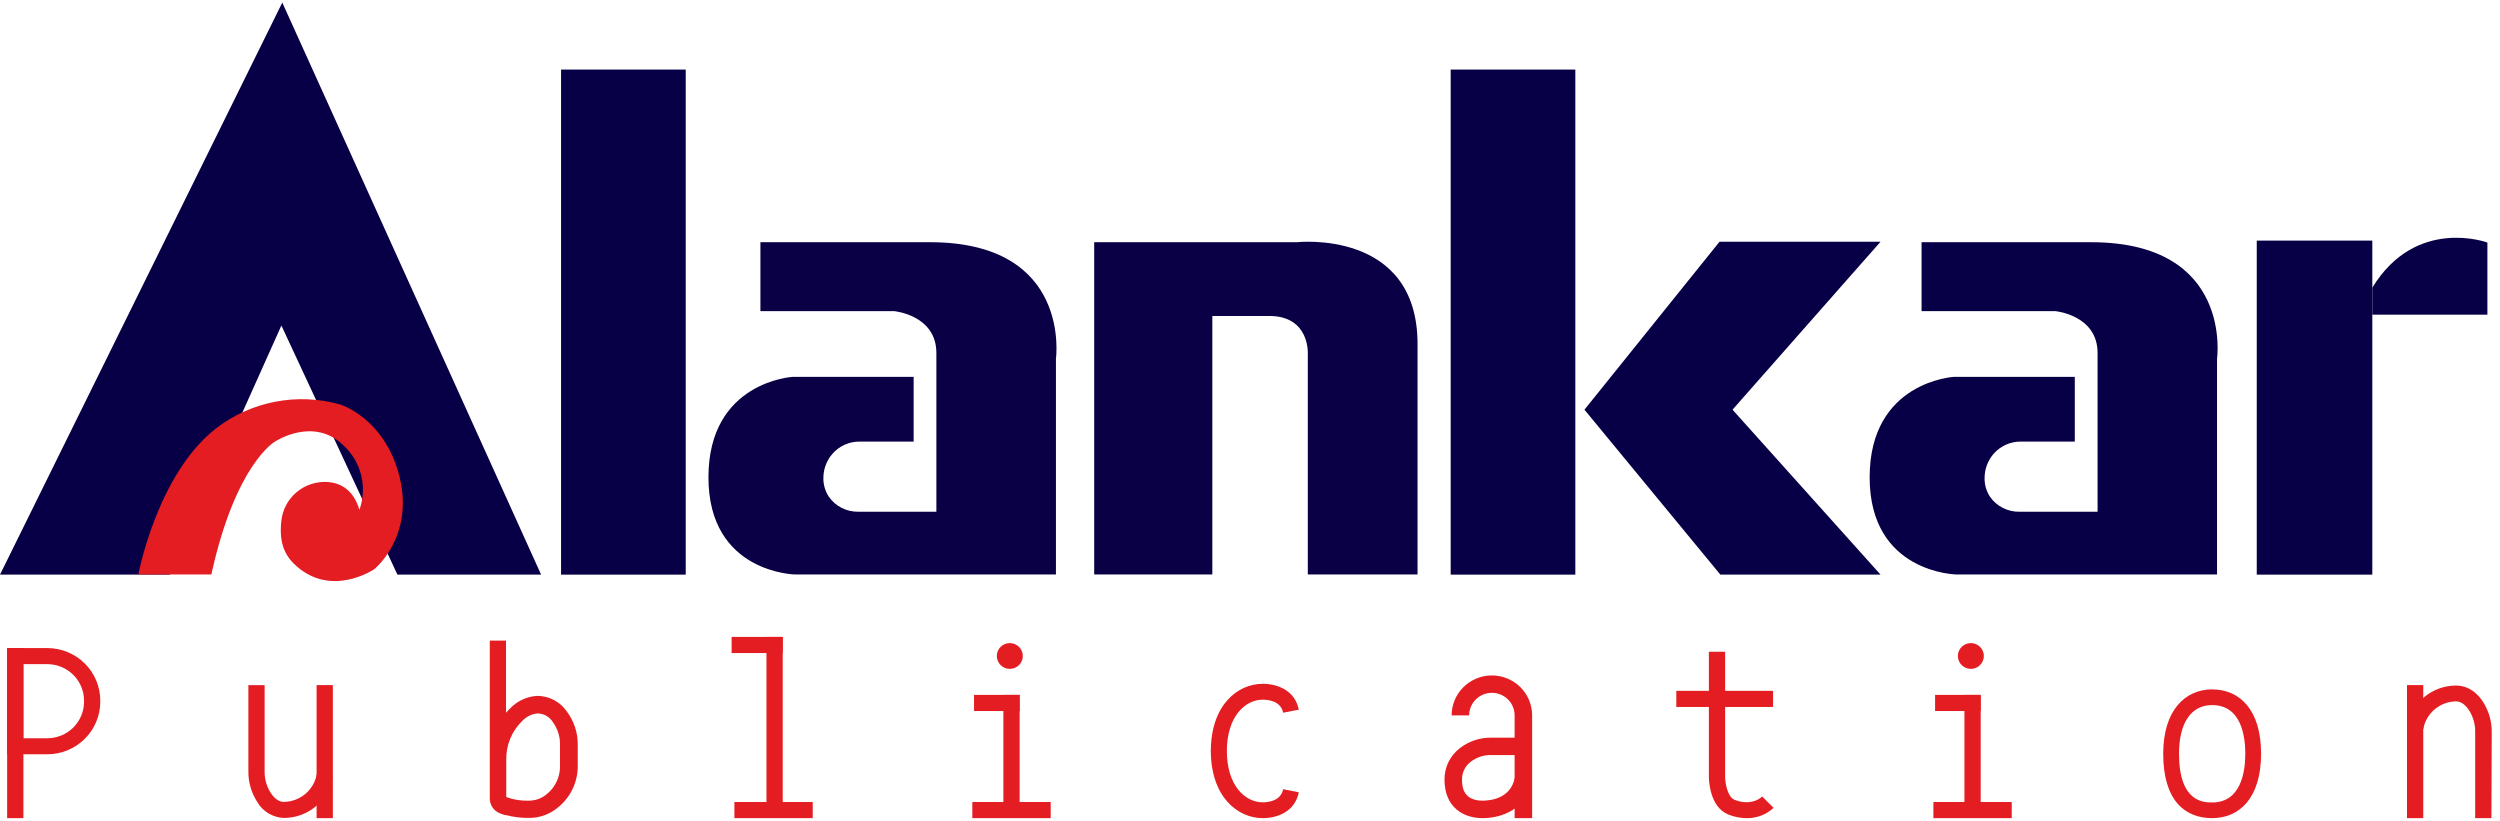
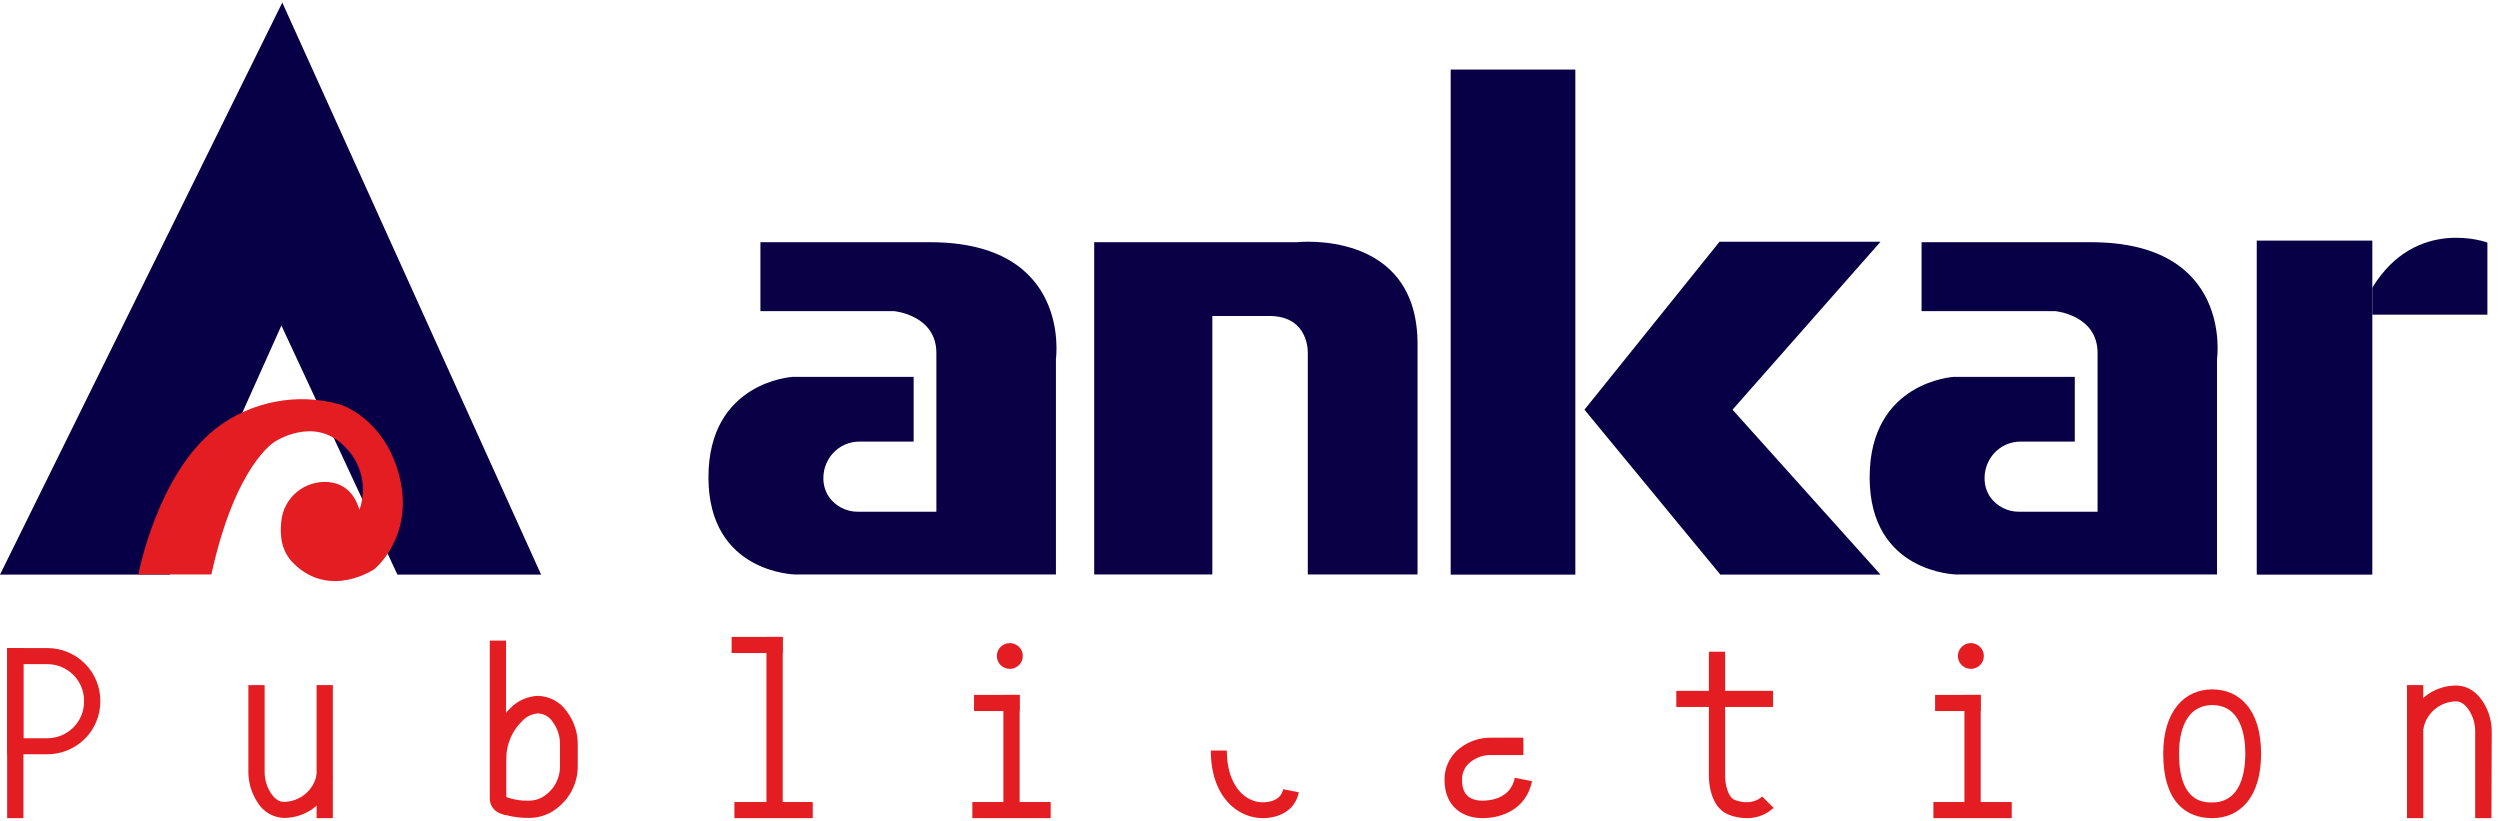
<svg xmlns="http://www.w3.org/2000/svg" width="198" height="65" viewBox="0 0 198 65" fill="none">
  <g clip-path="url(#clip0_15_17)">
    <path d="M0 45.511L22.357 0.203L42.856 45.511H31.475L22.287 25.782L13.439 45.511H0Z" fill="#080046" />
    <path d="M16.738 45.5H10.957C10.957 45.5 12.448 37.543 17.123 33.919C18.493 32.865 20.093 32.145 21.795 31.817C23.496 31.489 25.252 31.562 26.92 32.03C26.92 32.03 30.446 33.07 31.629 37.704C32.843 42.51 29.648 45.076 29.648 45.076C29.648 45.076 26.134 47.481 23.247 44.617C22.187 43.565 22.176 42.254 22.28 41.279C22.366 40.385 22.801 39.559 23.492 38.979C24.184 38.399 25.076 38.11 25.979 38.174C26.989 38.266 28.003 38.797 28.465 40.38C28.779 39.507 28.83 38.561 28.611 37.659C28.392 36.757 27.913 35.938 27.232 35.303C24.839 32.932 21.779 34.974 21.779 34.974C21.779 34.974 18.669 36.706 16.738 45.5Z" fill="#E41D22" />
-     <path d="M54.31 5.51H44.436V45.511H54.31V5.51Z" fill="#080046" />
+     <path d="M54.31 5.51H44.436H54.31V5.51Z" fill="#080046" />
    <path d="M124.767 5.51H114.894V45.511H124.767V5.51Z" fill="#080046" />
    <path d="M60.225 19.183V24.643H70.82C70.82 24.643 74.161 24.948 74.161 27.958V40.529H67.976C67.517 40.537 67.064 40.433 66.657 40.224C66.249 40.016 65.9 39.711 65.64 39.336C65.352 38.895 65.203 38.379 65.212 37.853C65.213 37.151 65.467 36.473 65.929 35.941C66.196 35.634 66.528 35.388 66.901 35.221C67.273 35.054 67.678 34.97 68.087 34.974H72.361V29.846H62.796C62.796 29.846 56.109 30.202 56.109 37.807C56.109 45.412 63 45.5 63 45.5H83.63V28.416C83.63 28.416 84.918 19.183 73.656 19.183H60.225Z" fill="#090046" />
    <path d="M152.188 19.183V24.643H162.783C162.783 24.643 166.128 24.948 166.128 27.958V40.529H159.938C159.48 40.538 159.027 40.433 158.619 40.225C158.211 40.017 157.862 39.711 157.603 39.336C157.316 38.895 157.168 38.378 157.179 37.853C157.18 37.151 157.434 36.473 157.896 35.941C158.162 35.634 158.493 35.388 158.865 35.221C159.237 35.054 159.642 34.97 160.05 34.974H164.324V29.846H154.759C154.759 29.846 148.076 30.202 148.076 37.807C148.076 45.412 154.967 45.5 154.967 45.5H175.589V28.416C175.589 28.416 176.896 19.183 165.611 19.183H152.188Z" fill="#080046" />
    <path d="M96.017 45.5H86.66V19.183H102.704C102.704 19.183 112.269 18.112 112.269 27.243V45.5H103.578V28.061C103.578 28.061 103.783 25.025 100.518 25.025H96.017V45.5Z" fill="#090046" />
    <path d="M148.939 19.144H136.187L125.488 32.447L136.252 45.511H148.939L137.216 32.447L148.939 19.144Z" fill="#080046" />
    <path d="M187.887 19.056H178.734V45.511H187.887V19.056Z" fill="#080046" />
    <path d="M187.887 24.922H197.002V19.209C197.002 19.209 191.352 17.114 187.887 22.781V24.922Z" fill="#080046" />
    <path d="M3.746 52.6C4.518 52.601 5.258 52.906 5.804 53.448C6.349 53.99 6.656 54.725 6.656 55.491V55.583C6.655 56.348 6.348 57.082 5.802 57.623C5.257 58.164 4.517 58.468 3.746 58.469H1.85V52.6H3.746ZM3.746 51.327H0.566V59.739H3.746C4.859 59.738 5.926 59.299 6.712 58.518C7.499 57.737 7.942 56.679 7.943 55.575V55.483C7.941 54.38 7.498 53.323 6.711 52.544C5.924 51.765 4.858 51.327 3.746 51.327Z" fill="#E41D22" />
    <path d="M1.854 51.327H0.566V64.797H1.854V51.327Z" fill="#E41D22" />
    <path d="M44.902 56.363C44.646 55.985 44.302 55.675 43.9 55.457C43.498 55.24 43.048 55.121 42.59 55.112C41.775 55.148 41.004 55.492 40.435 56.072C40.308 56.192 40.188 56.319 40.077 56.454V50.738H38.79V63.226C38.788 63.412 38.828 63.597 38.906 63.767C38.984 63.936 39.098 64.087 39.241 64.209C39.328 64.282 39.425 64.343 39.53 64.388C39.682 64.455 39.839 64.512 40 64.556H40.077C40.68 64.715 41.303 64.789 41.927 64.778C42.507 64.777 43.078 64.632 43.588 64.358C44.255 63.987 44.809 63.445 45.191 62.788C45.573 62.131 45.769 61.384 45.758 60.626V58.963C45.764 58.027 45.463 57.115 44.902 56.363ZM44.351 60.645C44.362 61.151 44.236 61.651 43.985 62.092C43.735 62.533 43.37 62.9 42.929 63.153C42.618 63.321 42.27 63.41 41.915 63.413C41.296 63.438 40.677 63.341 40.096 63.127V60.152C40.087 59.583 40.195 59.018 40.413 58.492C40.632 57.966 40.957 57.49 41.368 57.093C41.684 56.755 42.115 56.545 42.578 56.504C42.824 56.508 43.064 56.574 43.276 56.696C43.489 56.818 43.666 56.991 43.792 57.2C44.17 57.72 44.366 58.349 44.351 58.989V60.645Z" fill="#E41D22" />
    <path d="M26.361 54.26H25.074V64.797H26.361V54.26Z" fill="#E41D22" />
    <path d="M22.499 64.782C22.061 64.768 21.633 64.642 21.258 64.416C20.883 64.189 20.574 63.87 20.36 63.49C19.9 62.77 19.66 61.933 19.671 61.081V54.26H20.958V61.081C20.947 61.686 21.114 62.282 21.439 62.794C21.906 63.509 22.353 63.509 22.499 63.509C23.116 63.498 23.709 63.276 24.18 62.881C24.65 62.486 24.969 61.942 25.081 61.341L26.346 61.57C26.185 62.468 25.712 63.281 25.009 63.868C24.306 64.455 23.418 64.778 22.499 64.782Z" fill="#E41D22" />
    <path d="M190.635 64.797H191.922V54.26H190.635V64.797Z" fill="#E41D22" />
    <path d="M197.321 64.797H196.034V57.976C196.045 57.371 195.879 56.776 195.556 56.263C195.086 55.548 194.639 55.548 194.493 55.548C193.876 55.563 193.284 55.789 192.816 56.188C192.349 56.587 192.034 57.133 191.926 57.735L190.662 57.506C190.823 56.607 191.297 55.793 192.001 55.206C192.706 54.619 193.596 54.296 194.516 54.294C195.105 54.294 195.957 54.516 196.655 55.587C197.116 56.306 197.356 57.143 197.345 57.995L197.321 64.797Z" fill="#E41D22" />
    <path d="M64.368 63.52H58.164V64.797H64.368V63.52Z" fill="#E41D22" />
    <path d="M61.99 50.444H57.944V51.721H61.99V50.444Z" fill="#E41D22" />
    <path d="M60.703 50.444V63.799H61.991V50.444H60.703Z" fill="#E41D22" />
    <path d="M83.214 63.52H77.009V64.797H83.214V63.52Z" fill="#E41D22" />
    <path d="M80.755 55.036H77.144V56.313H80.755V55.036Z" fill="#E41D22" />
    <path d="M79.468 55.036V64.159H80.755V55.036H79.468Z" fill="#E41D22" />
    <path d="M79.977 52.975C80.545 52.975 81.006 52.518 81.006 51.954C81.006 51.39 80.545 50.933 79.977 50.933C79.409 50.933 78.948 51.39 78.948 51.954C78.948 52.518 79.409 52.975 79.977 52.975Z" fill="#E41D22" />
    <path d="M159.329 63.52H153.125V64.797H159.329V63.52Z" fill="#E41D22" />
    <path d="M156.87 55.036H153.259V56.313H156.87V55.036Z" fill="#E41D22" />
    <path d="M155.583 55.036V64.159H156.87V55.036H155.583Z" fill="#E41D22" />
    <path d="M156.092 52.975C156.66 52.975 157.121 52.518 157.121 51.954C157.121 51.39 156.66 50.933 156.092 50.933C155.524 50.933 155.063 51.39 155.063 51.954C155.063 52.518 155.524 52.975 156.092 52.975Z" fill="#E41D22" />
-     <path d="M97.165 59.509H95.897C95.897 55.827 98.029 54.157 100.01 54.157C101.197 54.157 102.569 54.696 102.865 56.206L101.624 56.447C101.439 55.514 100.434 55.414 100.01 55.414C98.661 55.411 97.165 56.691 97.165 59.509Z" fill="#E41D22" />
    <path d="M100.01 64.797C98.029 64.797 95.897 63.123 95.897 59.444H97.165C97.165 62.262 98.641 63.543 100.01 63.543C100.434 63.543 101.439 63.444 101.624 62.507L102.865 62.748C102.569 64.258 101.197 64.797 100.01 64.797Z" fill="#E41D22" />
-     <path d="M121.345 64.797H119.957V56.657C119.957 56.184 119.768 55.729 119.43 55.394C119.093 55.06 118.635 54.871 118.158 54.871C117.68 54.871 117.223 55.06 116.885 55.394C116.547 55.729 116.358 56.184 116.358 56.657H114.97C114.97 55.818 115.306 55.014 115.904 54.421C116.502 53.828 117.312 53.495 118.158 53.495C119.003 53.495 119.814 53.828 120.411 54.421C121.009 55.014 121.345 55.818 121.345 56.657V64.797Z" fill="#E41D22" />
    <path d="M117.414 64.797C115.961 64.797 114.404 63.994 114.404 61.739C114.401 61.267 114.505 60.8 114.71 60.374C114.915 59.948 115.215 59.574 115.587 59.28C116.305 58.712 117.198 58.41 118.115 58.423H120.651V59.8H118.115C117.522 59.785 116.941 59.976 116.474 60.339C116.258 60.504 116.084 60.716 115.966 60.959C115.848 61.202 115.788 61.469 115.792 61.739C115.792 62.151 115.792 63.413 117.414 63.413C118.073 63.413 119.642 63.237 119.973 61.601L121.334 61.872C120.898 64.033 119.021 64.797 117.414 64.797Z" fill="#E41D22" />
    <path d="M140.426 54.715H132.764V55.992H140.426V54.715Z" fill="#E41D22" />
    <path d="M138.314 64.797C137.823 64.794 137.338 64.696 136.884 64.511C135.393 63.914 135.343 61.758 135.343 61.513V51.618H136.63V61.524C136.63 62.021 136.822 63.123 137.374 63.344C138.387 63.746 139.185 63.455 139.563 63.081L140.468 63.983C139.886 64.524 139.112 64.817 138.314 64.797Z" fill="#E41D22" />
    <path d="M175.204 55.843C177.485 55.843 177.828 58.259 177.828 59.697C177.828 61.134 177.485 63.555 175.204 63.555C174.552 63.555 172.579 63.555 172.579 59.697C172.579 57.246 173.535 55.843 175.204 55.843ZM175.204 54.6C173.065 54.6 171.327 56.252 171.327 59.697C171.327 63.428 173.065 64.797 175.204 64.797C177.343 64.797 179.077 63.226 179.077 59.697C179.077 56.168 177.343 54.6 175.204 54.6Z" fill="#E41D22" />
  </g>
  <defs>
    <clipPath id="clip0_15_17">
      <rect width="197.321" height="65" fill="white" />
    </clipPath>
  </defs>
</svg>